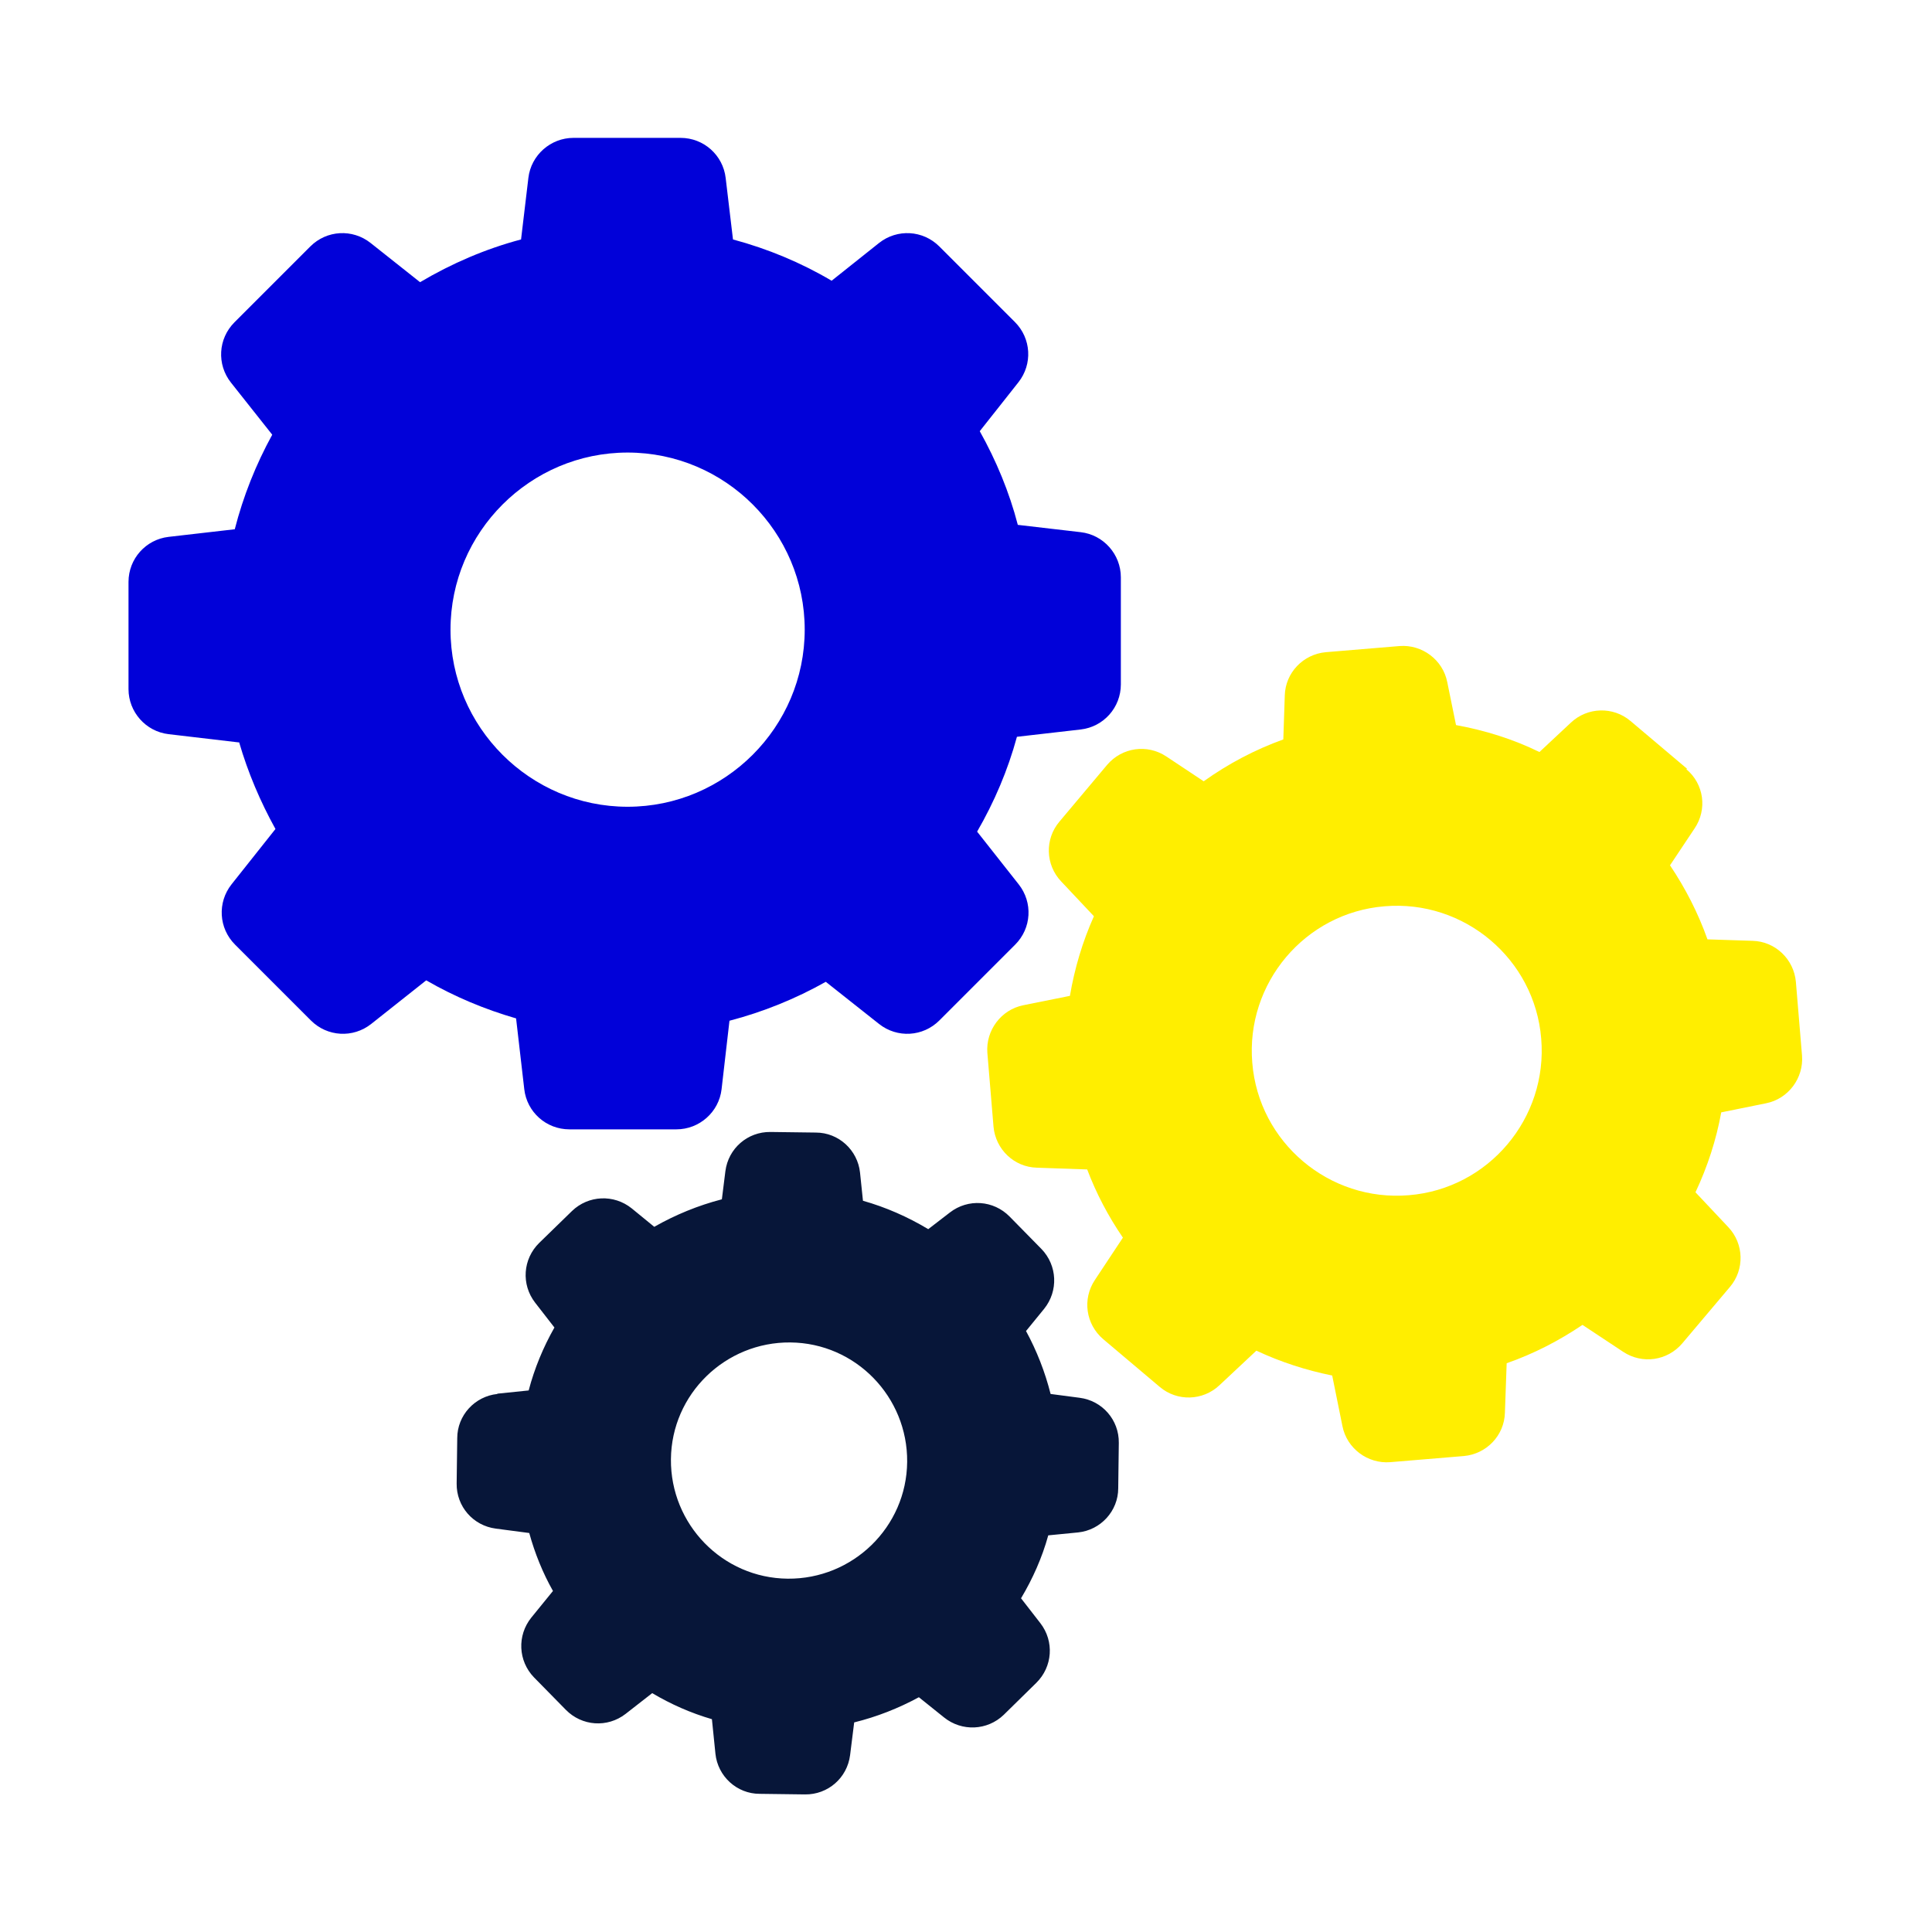
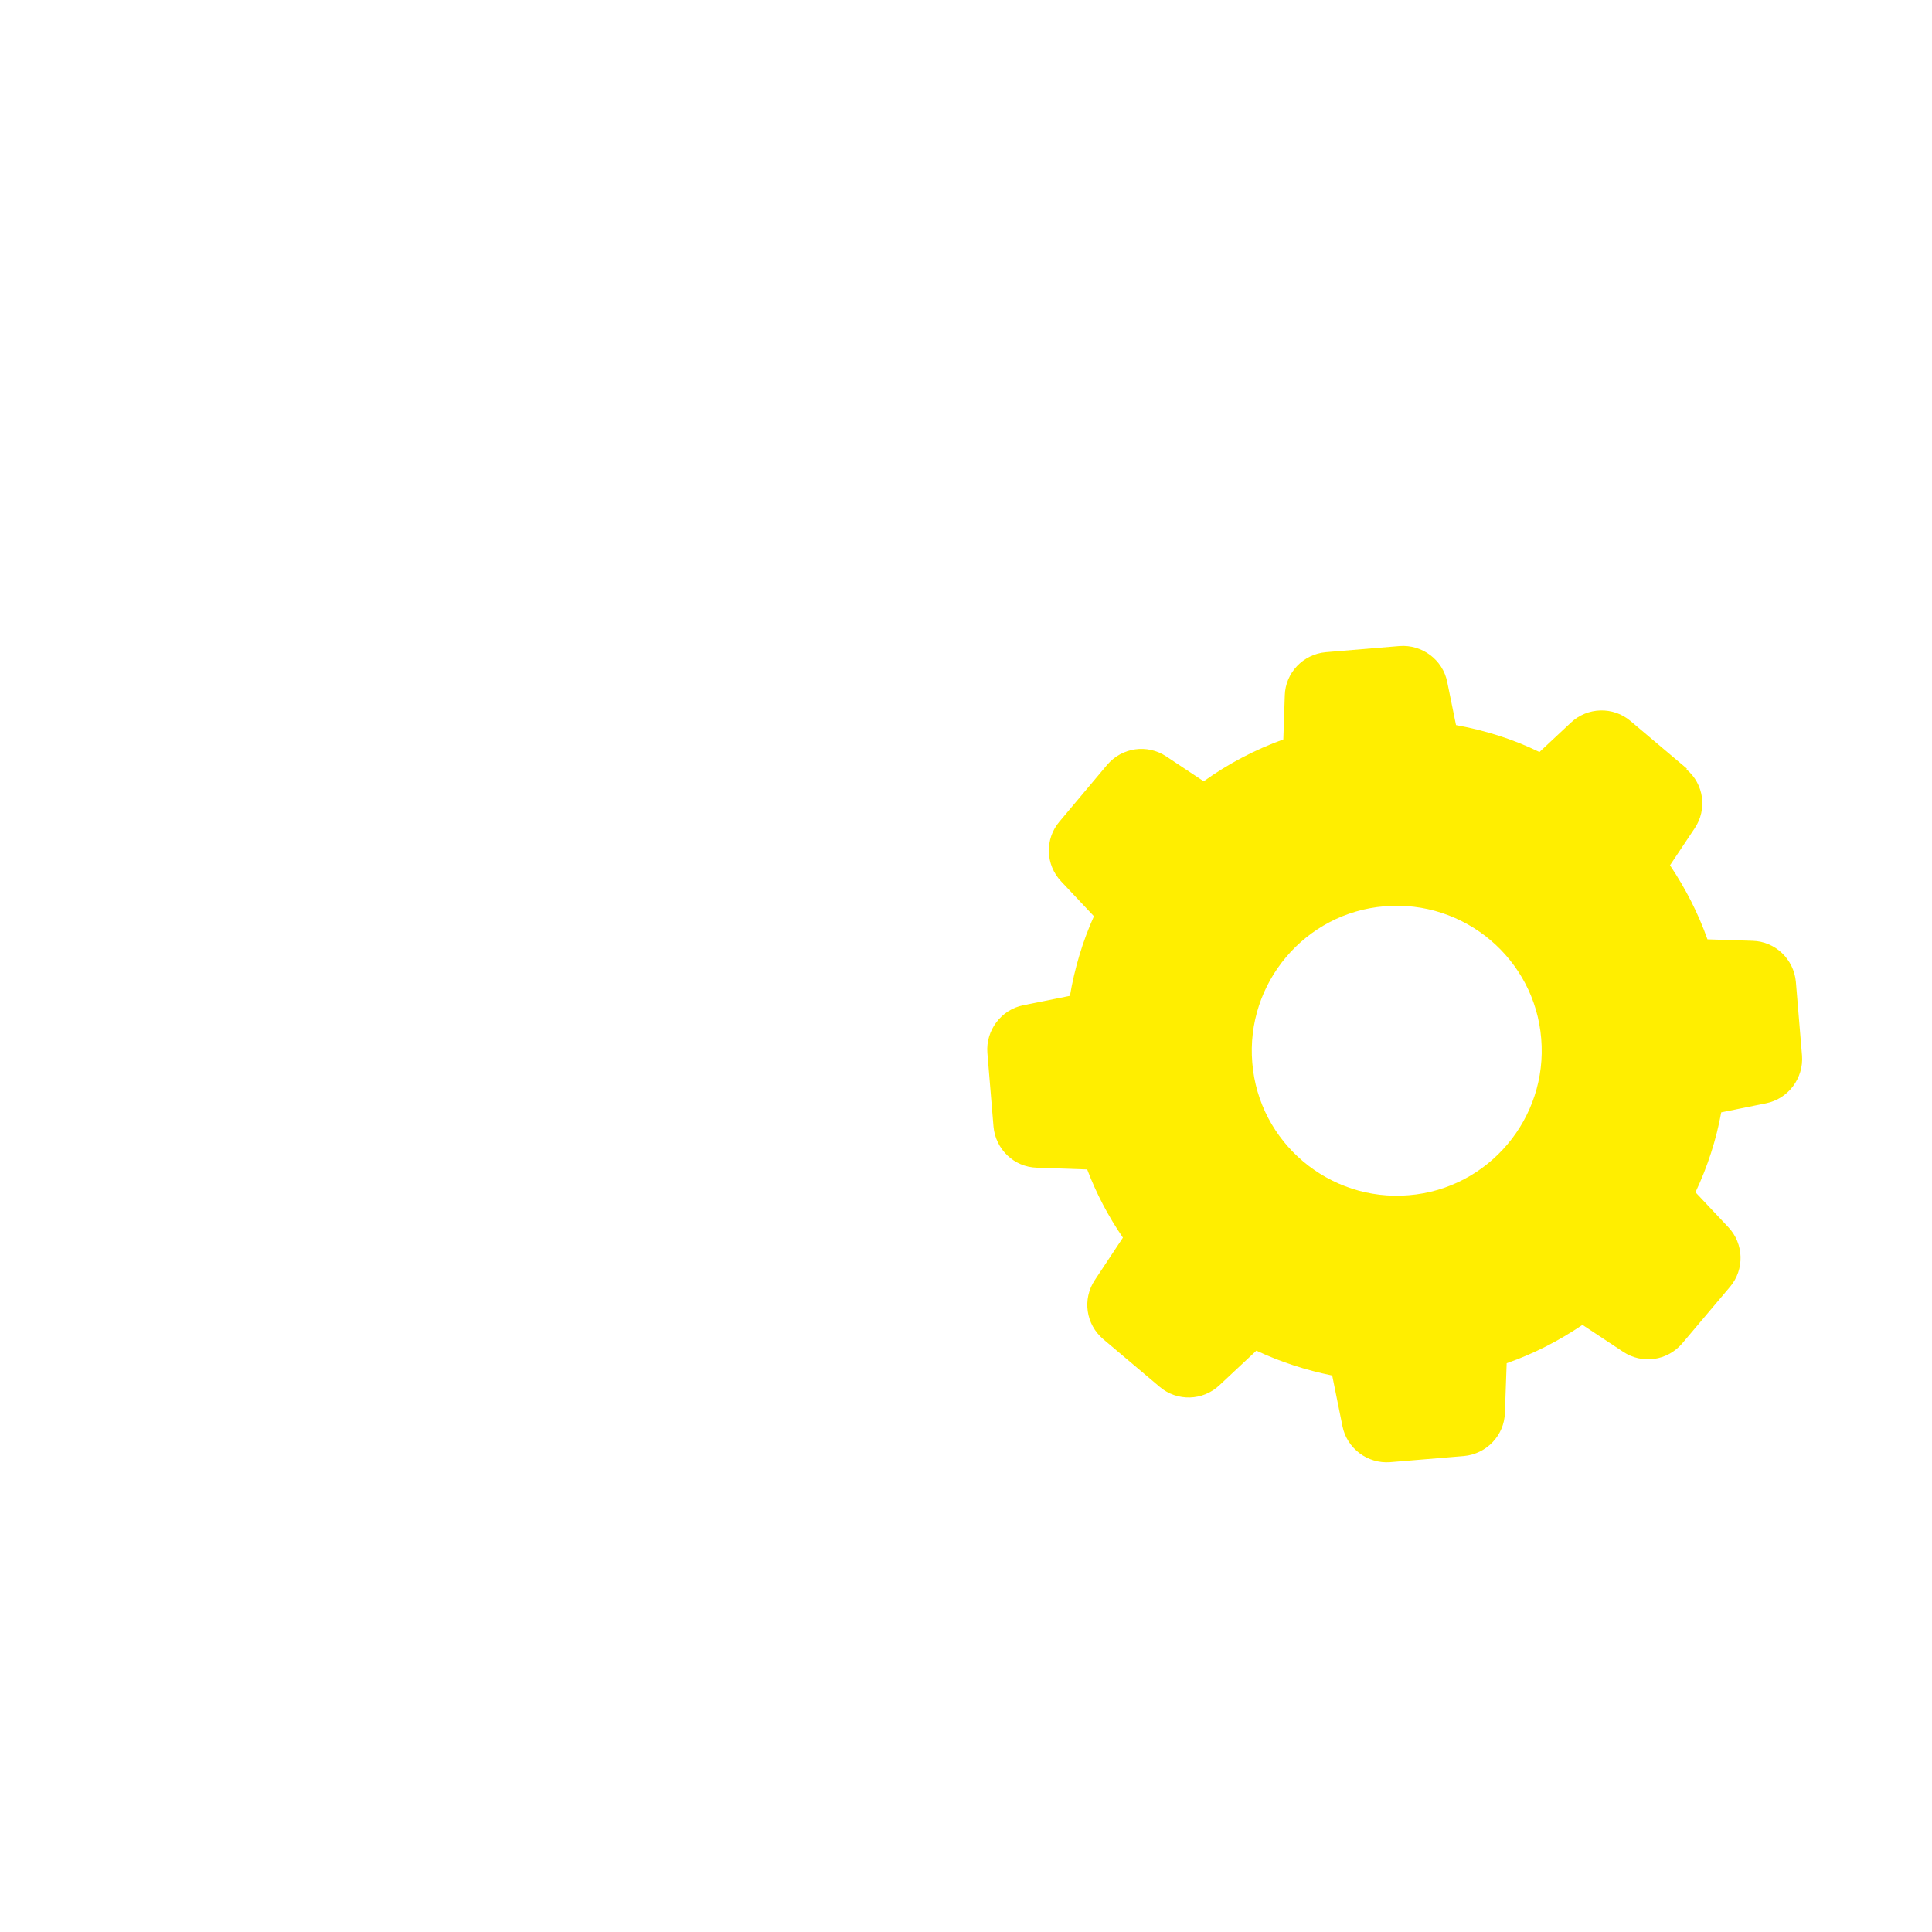
<svg xmlns="http://www.w3.org/2000/svg" id="Layer_2" width="66" height="66" viewBox="0 0 66 66">
  <g id="Layer_2-2">
-     <rect width="66" height="66" fill="none" />
-     <path d="M8.17,25.36c.3,1.03.72,2.02,1.24,2.96l-1.5,1.89c-.49.62-.44,1.5.12,2.06l2.59,2.59c.56.56,1.44.61,2.06.12l1.88-1.49c.97.56,2,.99,3.07,1.3l.28,2.42c.09.78.75,1.37,1.54,1.37h3.66c.78,0,1.45-.59,1.54-1.37l.27-2.34c1.15-.3,2.26-.75,3.29-1.33l1.82,1.44c.62.49,1.5.44,2.06-.12l2.59-2.59c.56-.56.61-1.44.12-2.06l-1.42-1.8c.59-1.02,1.05-2.1,1.36-3.24l2.18-.25c.78-.09,1.37-.75,1.37-1.54v-3.66c0-.78-.59-1.45-1.37-1.54l-2.15-.25c-.29-1.12-.74-2.2-1.3-3.2l1.32-1.67c.49-.62.44-1.5-.12-2.06l-2.58-2.58c-.56-.56-1.44-.61-2.06-.12l-1.62,1.29c-1.05-.62-2.18-1.09-3.37-1.41l-.25-2.1c-.09-.78-.75-1.37-1.54-1.37h-3.66c-.78,0-1.45.59-1.54,1.37l-.25,2.1c-1.21.32-2.37.82-3.45,1.46l-1.69-1.34c-.62-.49-1.5-.44-2.06.12l-2.59,2.59c-.56.56-.61,1.44-.12,2.06l1.41,1.78c-.56,1.02-.99,2.1-1.28,3.23l-2.26.26c-.78.09-1.37.75-1.37,1.54v3.66c0,.78.59,1.45,1.37,1.54l2.38.28ZM21.44,15.46c3.34,0,6.05,2.72,6.05,6.05s-2.72,6.05-6.05,6.05-6.05-2.72-6.05-6.05,2.72-6.05,6.05-6.05Z" fill="#0101d9" />
    <path d="M57.63,26.26l-1.93-1.63c-.59-.5-1.47-.48-2.04.06l-1.07,1c-.9-.44-1.86-.74-2.85-.92l-.3-1.47c-.15-.76-.86-1.29-1.63-1.23l-2.52.21c-.77.07-1.38.7-1.4,1.48l-.05,1.5c-.97.35-1.88.83-2.72,1.43l-1.28-.85c-.65-.43-1.51-.31-2.02.29l-1.63,1.94c-.5.59-.48,1.47.06,2.04l1.12,1.19c-.39.87-.66,1.78-.82,2.72l-1.59.32c-.76.15-1.29.86-1.23,1.63l.21,2.52c.07.77.7,1.38,1.48,1.4l1.72.06c.31.82.72,1.6,1.22,2.33l-.96,1.45c-.43.65-.31,1.51.29,2.02l1.93,1.63c.59.5,1.47.48,2.04-.06l1.26-1.18c.83.39,1.7.67,2.59.85l.35,1.73c.15.76.86,1.29,1.63,1.23l2.52-.21c.77-.07,1.38-.7,1.4-1.48l.06-1.69c.92-.32,1.79-.77,2.59-1.31l1.39.92c.65.43,1.51.31,2.02-.29l1.63-1.93c.5-.59.48-1.47-.06-2.04l-1.12-1.19c.41-.87.71-1.79.88-2.73l1.53-.31c.76-.15,1.29-.86,1.23-1.63l-.21-2.52c-.07-.77-.7-1.38-1.48-1.4l-1.54-.05c-.32-.9-.75-1.74-1.28-2.53l.84-1.26c.44-.65.32-1.52-.28-2.02ZM48.13,40.83c-2.72.23-5.13-1.8-5.35-4.52-.23-2.72,1.8-5.13,4.52-5.35,2.72-.23,5.13,1.8,5.35,4.52.23,2.72-1.8,5.13-4.52,5.35Z" fill="#fe0" />
-     <path d="M16.99,47.62c-.77.08-1.37.73-1.37,1.51l-.02,1.55c-.01.78.56,1.44,1.34,1.54l1.14.15c.19.69.46,1.36.81,1.98l-.74.91c-.49.61-.45,1.48.09,2.04l1.09,1.11c.55.56,1.42.62,2.04.14l.91-.71c.64.38,1.32.68,2.04.89l.12,1.18c.08.77.73,1.37,1.51,1.37l1.55.02c.78.01,1.44-.56,1.54-1.34l.14-1.12c.77-.19,1.51-.48,2.21-.86l.86.69c.61.49,1.48.45,2.04-.09l1.11-1.09c.56-.55.62-1.42.14-2.04l-.66-.85c.4-.67.72-1.39.93-2.15l1.02-.1c.77-.08,1.37-.73,1.37-1.51l.02-1.55c.01-.78-.56-1.44-1.34-1.54l-.99-.13c-.19-.75-.47-1.47-.84-2.15l.62-.76c.49-.61.45-1.48-.09-2.04l-1.09-1.11c-.55-.56-1.42-.62-2.04-.14l-.74.57c-.7-.42-1.45-.75-2.23-.97l-.1-.96c-.08-.77-.73-1.37-1.51-1.37l-1.55-.02c-.78-.01-1.44.56-1.54,1.34l-.12.96c-.81.21-1.59.53-2.31.94l-.77-.63c-.61-.49-1.48-.45-2.04.09l-1.12,1.09c-.56.55-.62,1.42-.14,2.04l.66.85c-.38.67-.68,1.39-.88,2.15l-1.07.11ZM27,45.86c2.23.02,4.01,1.86,3.99,4.08-.02,2.23-1.86,4.01-4.08,3.99-2.23-.02-4.01-1.86-3.99-4.08.02-2.23,1.86-4.01,4.08-3.99Z" fill="#071639" />
  </g>
</svg>